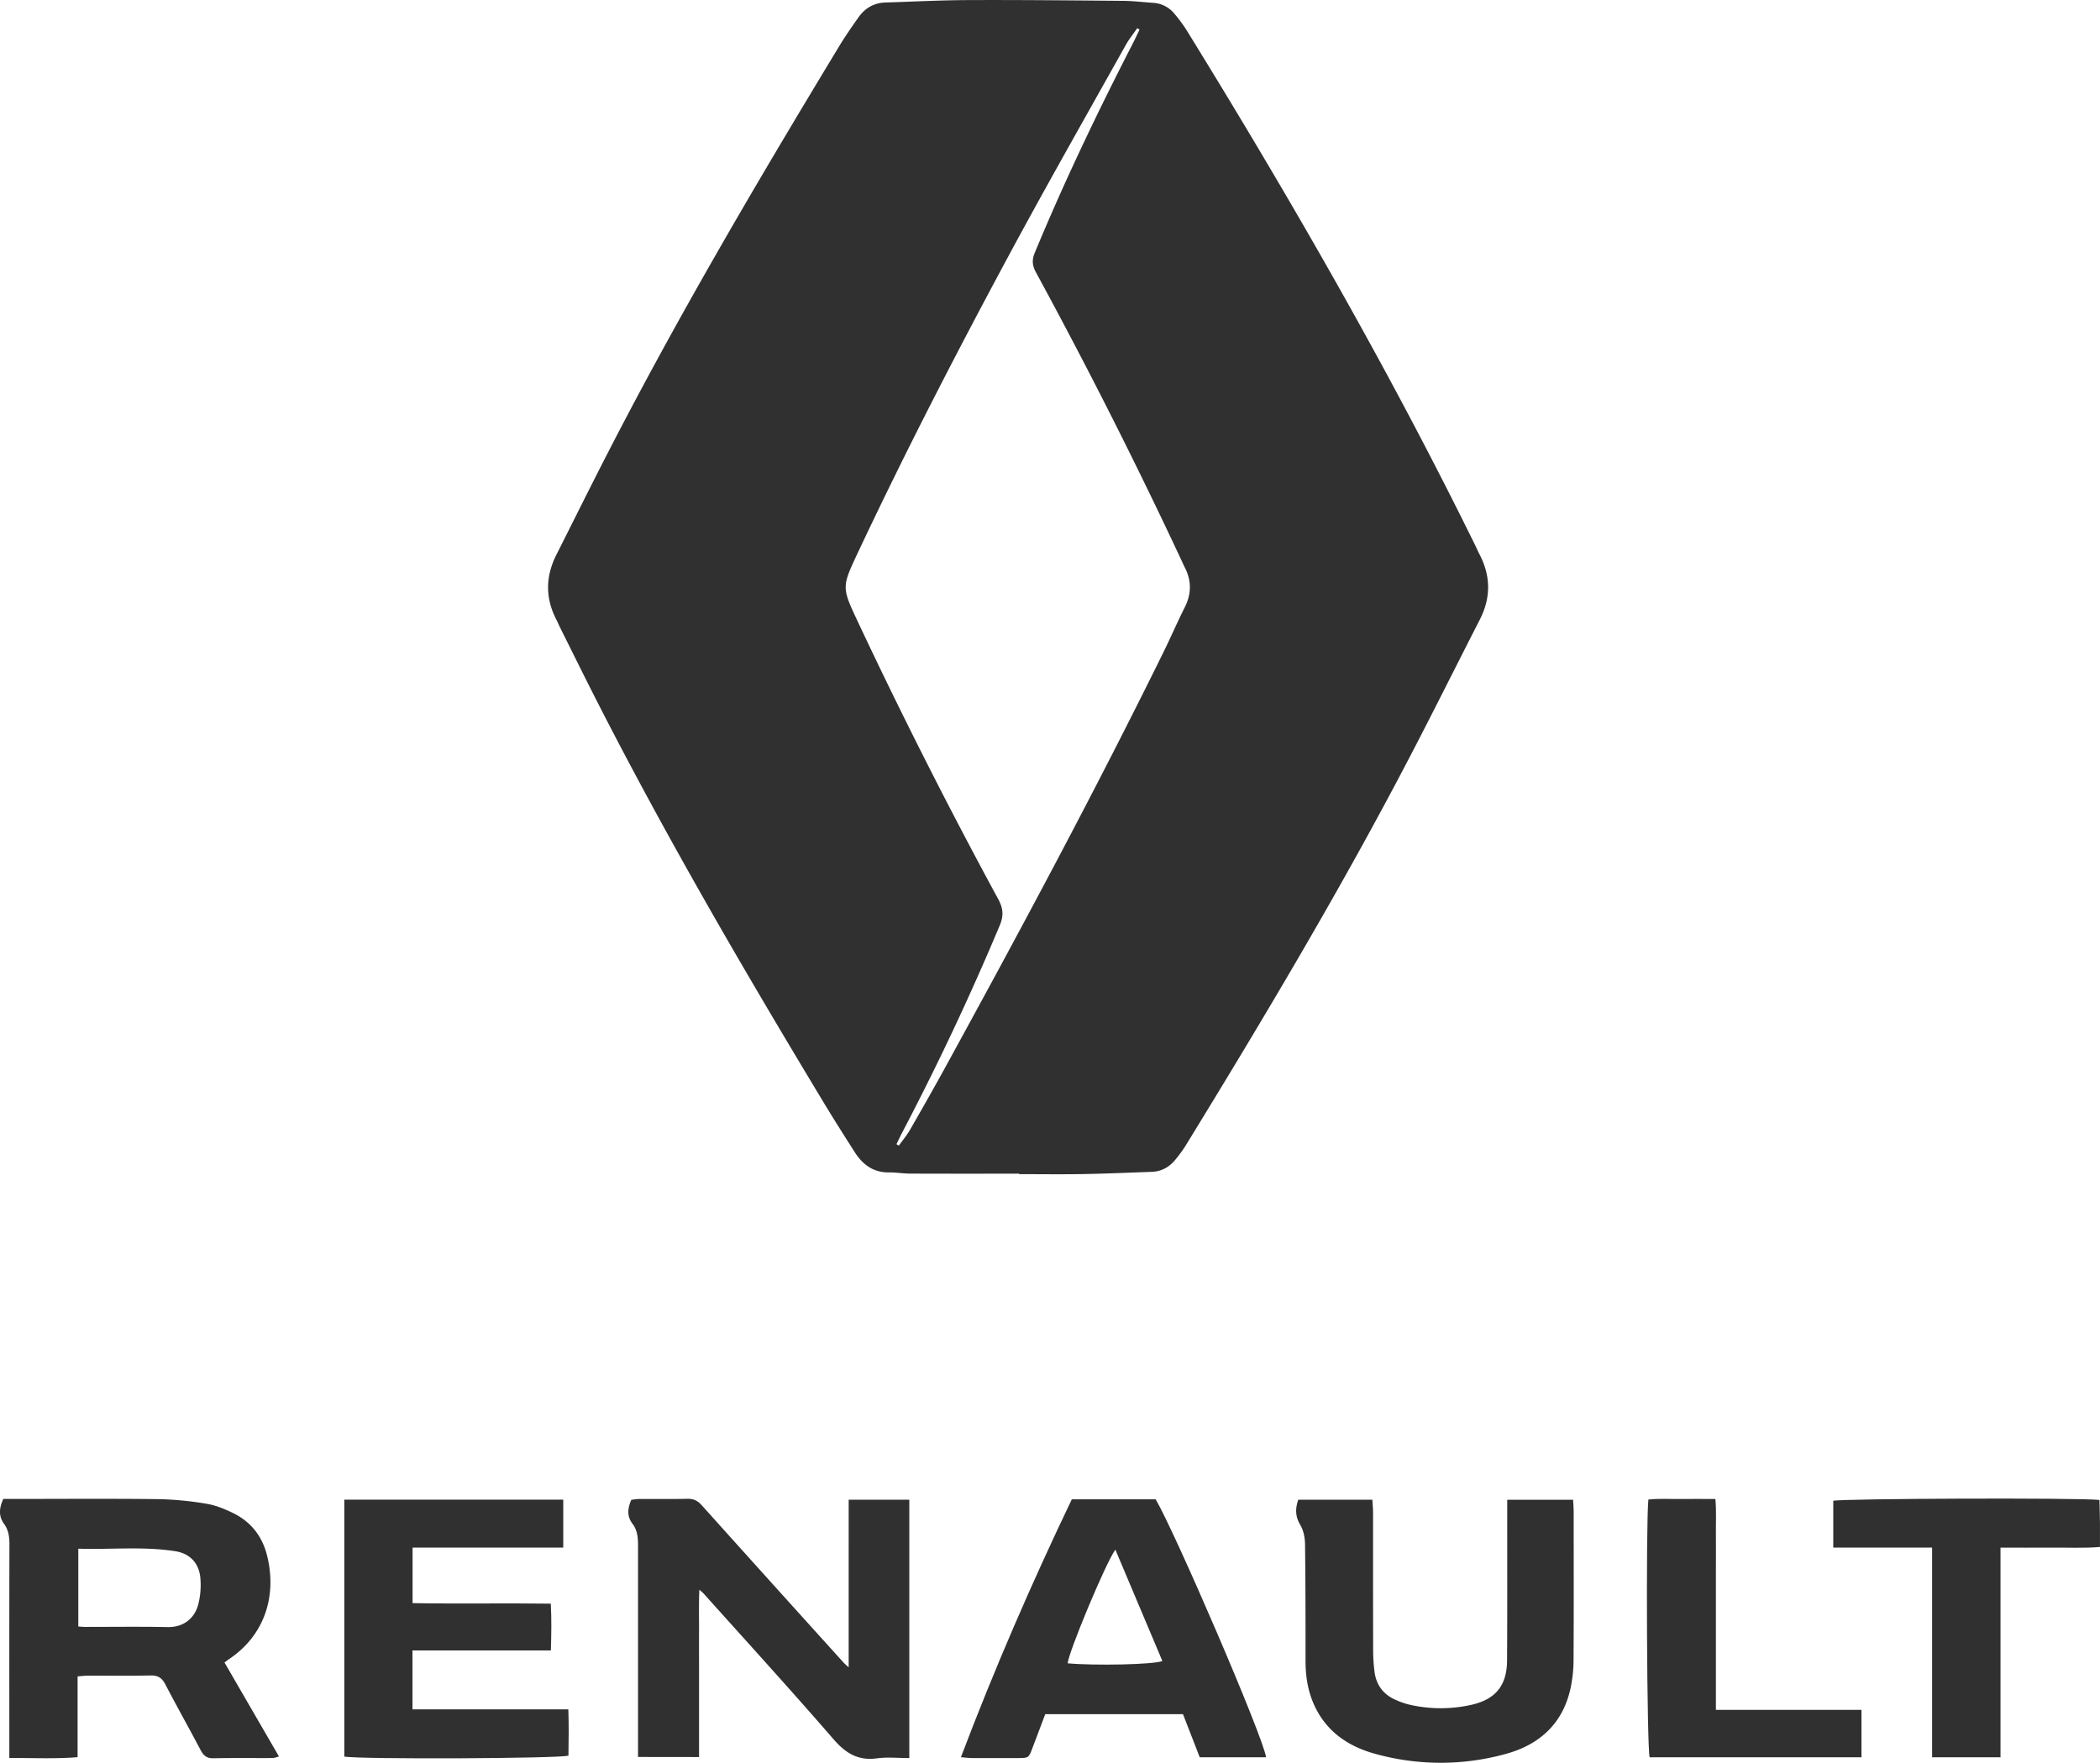
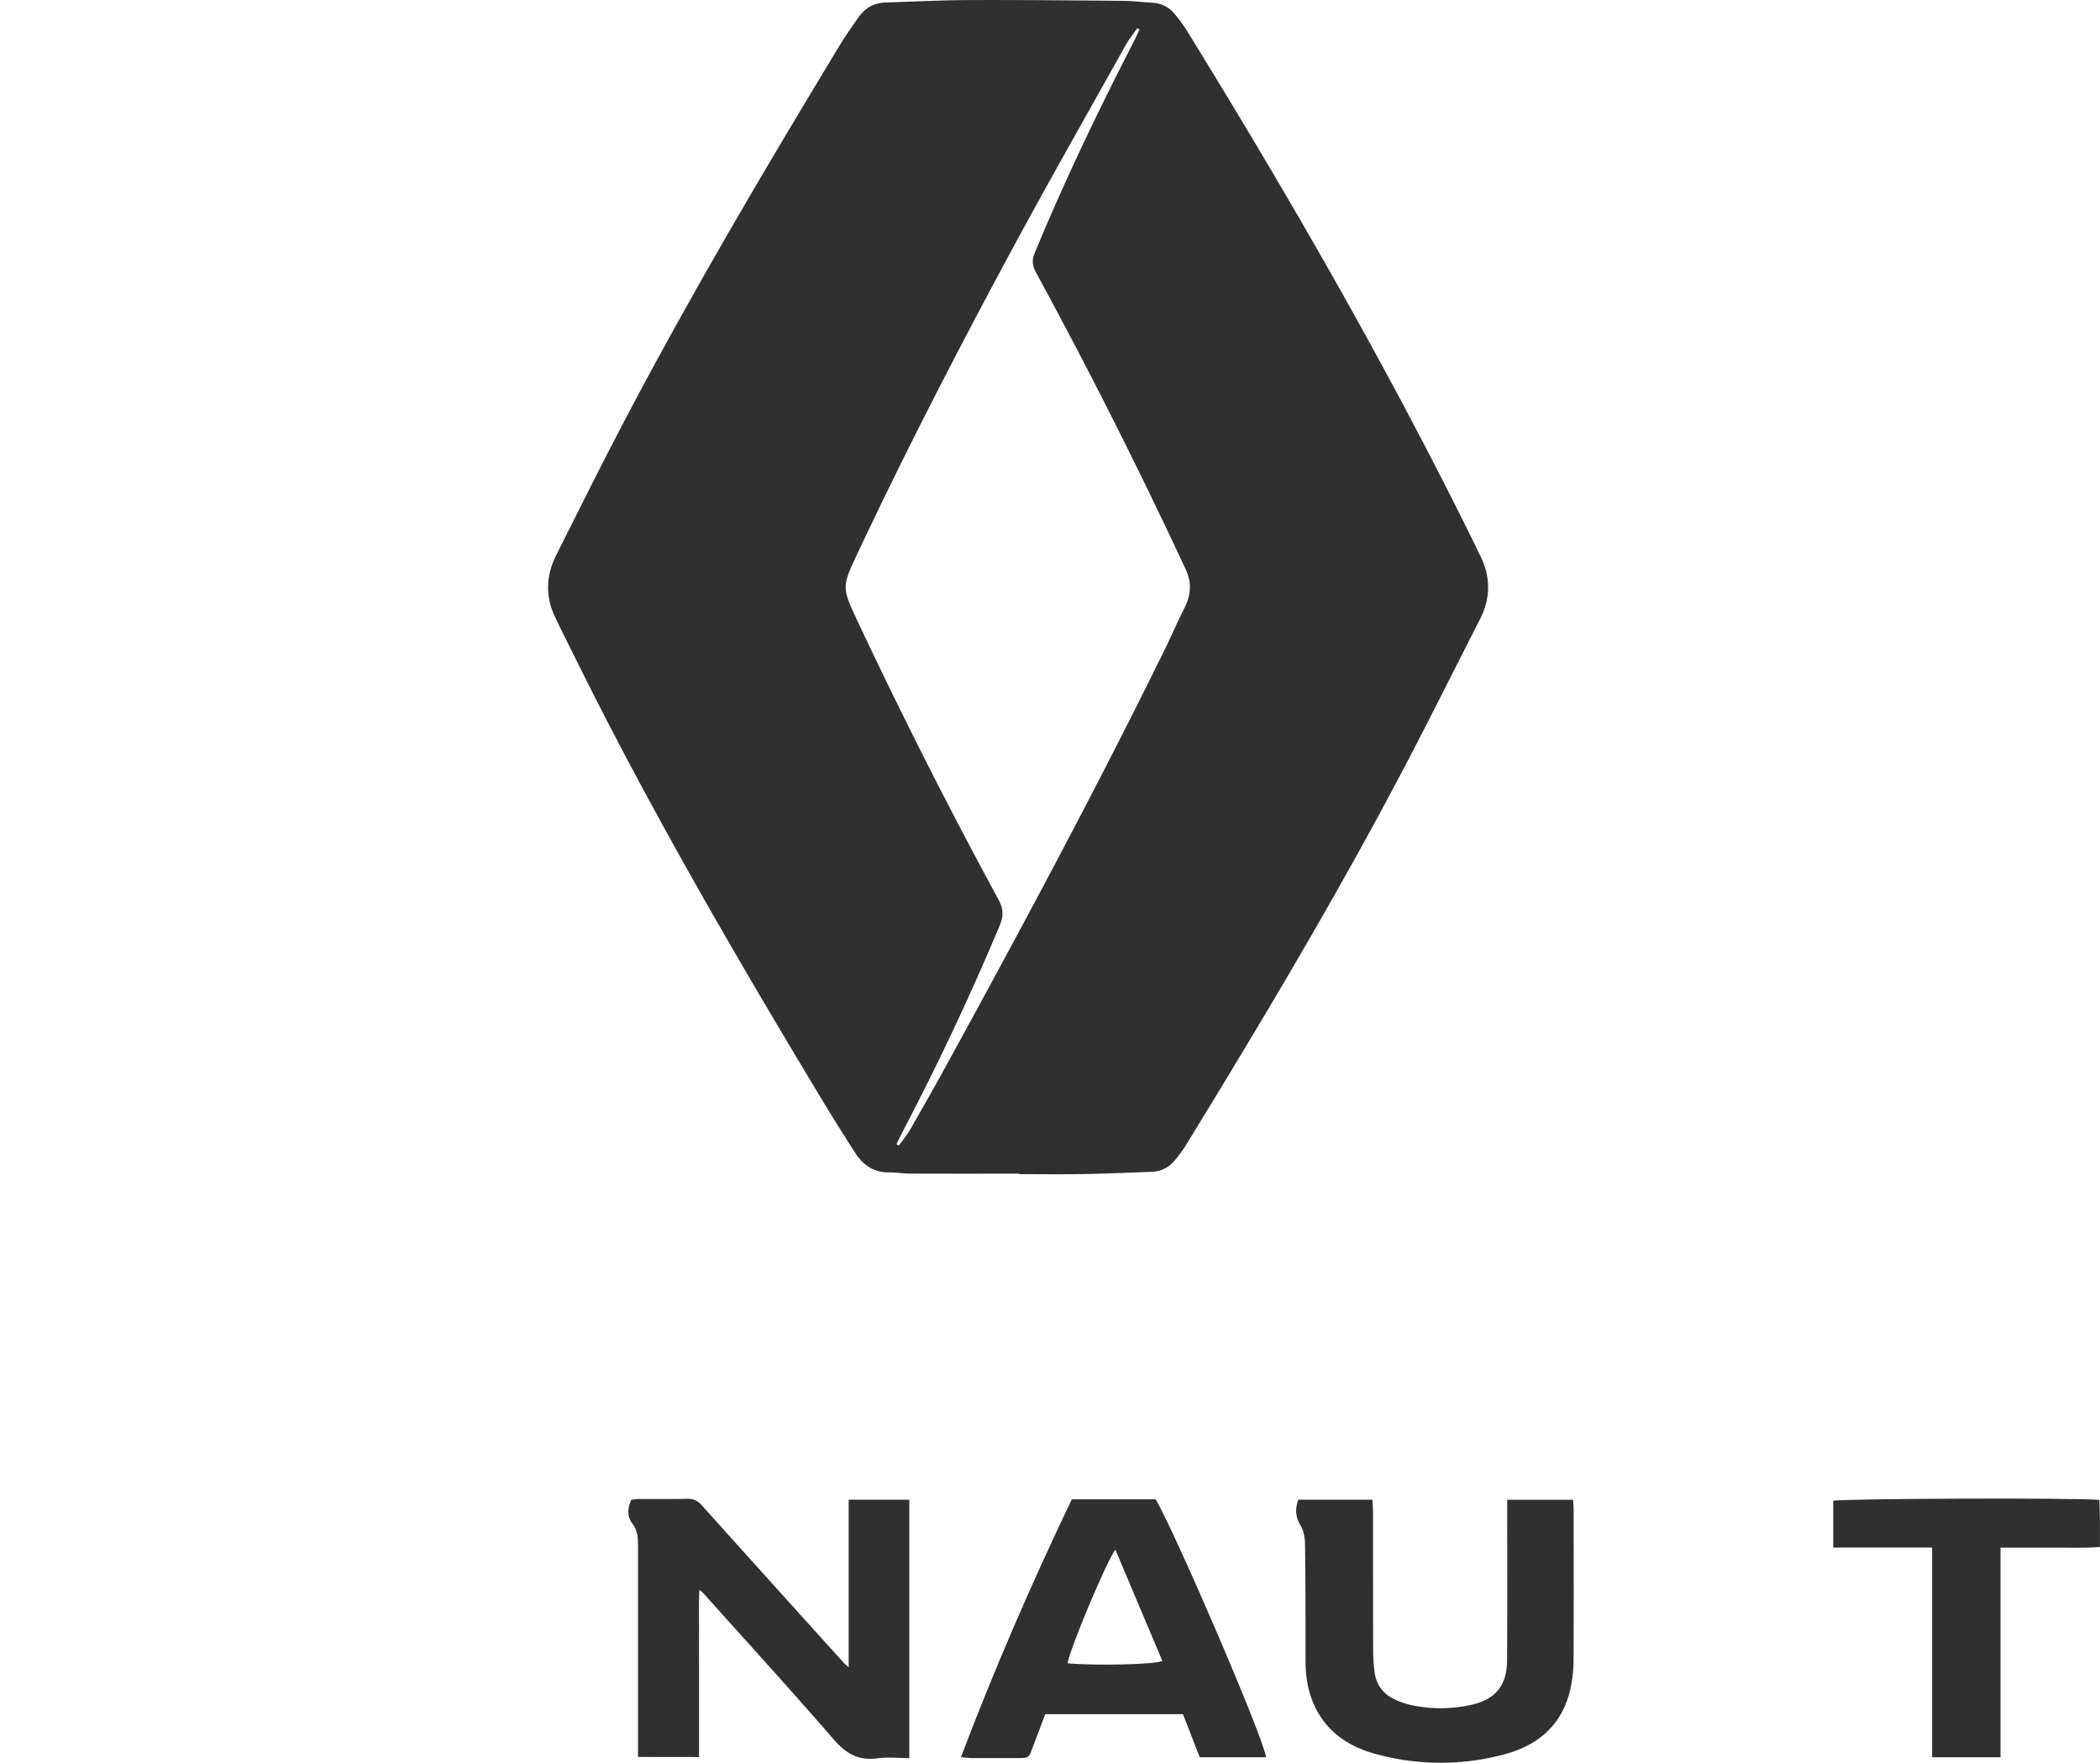
<svg xmlns="http://www.w3.org/2000/svg" id="Слой_1" data-name="Слой 1" viewBox="0 0 1771.63 1487.28">
  <defs>
    <style>.cls-1{fill:#303030;}</style>
  </defs>
  <path class="cls-1" d="M-208.68,316.25c-30.65,0-61.3.06-91.95-.06-6,0-12-1.08-17.95-1-13.09.13-22.08-6.5-28.75-16.92-9.15-14.3-18.26-28.65-27-43.19-66.05-109.53-130.49-220-188.79-333.9-11.07-21.63-21.79-43.45-32.65-65.19-1.19-2.38-2.2-4.86-3.42-7.22-9.4-18.22-9.16-36.4,0-54.61,12.73-25.27,25.32-50.61,38.17-75.82,61.62-120.84,130.41-237.62,200.61-353.59,5-8.25,10.53-16.19,16.1-24.07s13.05-12.25,22.75-12.55c23.64-.75,47.27-2,70.91-2.06,43.31-.17,86.62.27,129.93.66,8.31.08,16.61,1.12,24.91,1.67a24.91,24.91,0,0,1,18.15,9.3,121.47,121.47,0,0,1,10.09,13.63c87.47,141.77,170.52,286,244,435.64,1,2.09,1.91,4.26,3,6.32,9.72,18.41,10,36.81.48,55.46-19.73,38.52-39,77.3-59,115.67-58.41,112-123.09,220.37-189.1,328A111.72,111.72,0,0,1-77,304.49c-5.07,6.22-11.64,9.91-19.8,10.2-19.3.7-38.61,1.55-57.92,1.89-18,.32-36,.07-54,.07ZM-107.17-649l-1.94-1.22c-3.27,4.75-6.94,9.28-9.74,14.29-33,59-66.43,117.73-98.48,177.22-44.83,83.25-88.14,167.3-128.37,252.9-12.5,26.6-12.44,28-.07,54.37q56.28,119.8,119.43,236.15c4.25,7.8,4.62,14,1.21,22.13Q-262.61,196.21-307.65,282c-1.61,3.08-3.06,6.25-4.58,9.37l2,1.21c3.17-4.44,6.72-8.64,9.43-13.34,10.29-17.89,20.5-35.84,30.41-53.95C-207.23,110-145-5.86-86.92-123.9c6.17-12.54,11.7-25.4,18-37.91,5.65-11.33,5.63-22.35-.11-33.51-.92-1.78-1.7-3.62-2.55-5.43q-57.78-123.51-122.92-243.32c-3.1-5.7-3.68-10.37-1.08-16.63,25.14-60.62,53.45-119.74,83.47-178.06C-110.41-642.15-108.83-645.61-107.17-649Z" transform="translate(1068.53 673.99)" />
-   <path class="cls-1" d="M-1065.79,590.68h10c40.32,0,80.64-.32,120.95.17a273.44,273.44,0,0,1,40.66,3.92c7.73,1.27,15.36,4.45,22.47,7.92,14.89,7.29,24.42,19.54,28.43,35.52,8.75,34.78-2.53,67.53-31.25,87.09-1.34.9-2.62,1.89-4.62,3.35l46,79.37c-2.56.61-4,1.25-5.46,1.26-16.66.08-33.32-.15-50,.19-5.6.11-8.27-2.34-10.7-6.94-9.78-18.56-20.08-36.84-29.76-55.44-2.83-5.45-6.24-7.6-12.41-7.47-17.65.37-35.31.11-53,.16-2.57,0-5.14.36-8.6.62v68.16c-19.31,1.54-37.73.57-57.58.69V796.7c0-56-.07-112,.09-167.92,0-6.24-.84-12-4.49-17C-1069.76,605.32-1069.38,598.83-1065.79,590.68Zm63.32,42v65.63c2.3.15,3.92.34,5.54.34,23.29,0,46.59-.31,69.88.14,15.07.29,23.3-9.23,25.8-19.2A67,67,0,0,0-899.53,657c-1.23-12.25-8.87-20.3-21-22.19C-947.55,630.54-974.78,633.53-1002.47,632.66Z" transform="translate(1068.53 673.99)" />
  <path class="cls-1" d="M-530.27,808.38V796.64q0-83.43,0-166.88c0-6.5-.57-12.76-4.57-18-4.9-6.41-4.3-12.91-1.13-20.3a53.29,53.29,0,0,1,6.34-.75c13.66-.07,27.32.19,41-.15,5.18-.12,8.69,1.63,12.07,5.39q59.74,66.52,119.73,132.83c.82.91,1.78,1.68,4.27,4V591.33h51.15v218c-9.43,0-18.46-1-27.19.21-15.85,2.15-26.37-4.16-36.63-16-36-41.51-73-82.11-109.67-123-.65-.73-1.45-1.32-3.64-3.29-.53,12.67-.2,24.07-.25,35.45-.06,11.65,0,23.31,0,35v70.75Z" transform="translate(1068.53 673.99)" />
-   <path class="cls-1" d="M-720.54,718.52v49.71h131.48c.46,13.59.28,26.38.09,39-7.34,2.55-176.73,3.23-189.09.81V591.29h184.71v40.44H-720.47v46.85c38.37.7,76.83-.1,116.6.45.73,13.27.47,26,.07,39.49Z" transform="translate(1068.53 673.99)" />
  <path class="cls-1" d="M-93.57,591C-77.28,618.69-3.31,790.17-.4,808.63h-56c-4.68-12-9.34-24.06-14.12-36.35H-186.73c-3.52,9.33-7.13,18.9-10.76,28.46-3.21,8.45-3.22,8.52-12,8.57q-19.48.09-39,0c-2.6,0-5.19-.4-9.38-.73C-229.62,734.06-198.3,662-164.31,591Zm-34,42.47c-8.14,11-40,87.73-40.19,95.89,22.73,2.09,72.67,1.09,79.85-1.94Z" transform="translate(1068.53 673.99)" />
  <path class="cls-1" d="M258.61,591.4c.18,3.71.45,7,.46,10.21,0,41.64.16,83.28-.1,124.92a114.78,114.78,0,0,1-2.73,24.74c-6.67,29.23-26.14,46.73-54.1,54.45a206,206,0,0,1-110.56,0C67,799,47.79,784.93,38.3,760.08c-4.09-10.71-5.44-21.87-5.43-33.31,0-32.64,0-65.29-.43-97.93-.07-5.43-1.23-11.51-3.93-16.08-4.15-7-4.58-13.52-1.75-21.41H89.24c.2,3.51.56,7,.57,10.54,0,39,0,78,.09,116.93a141.44,141.44,0,0,0,1.2,17.92c1.36,10.27,6.82,18.09,16.07,22.66a64.77,64.77,0,0,0,16,5.43,118,118,0,0,0,49.56-.43c20.54-4.66,30-16.27,30.16-37.5.26-41.31.11-82.62.13-123.93V591.4Z" transform="translate(1068.53 673.99)" />
  <path class="cls-1" d="M561.46,631.71H478.08V592.23c7-1.91,207.34-2.64,224.59-.7.13,6.33.33,12.85.4,19.37.07,6.31,0,12.62,0,20.3-14.25,1.18-28.11.4-41.91.55-13.61.14-27.22,0-42,0v176.9H561.46Z" transform="translate(1068.53 673.99)" />
-   <path class="cls-1" d="M379.08,768.66H501.87v40H323.16c-2.26-7.2-3.25-194.44-1.07-217.46,8.92-1,18.14-.35,27.3-.47s18.61,0,29.23,0c.93,10.23.33,20.1.44,29.92.11,9.66,0,19.31,0,29V768.66Z" transform="translate(1068.53 673.99)" />
</svg>